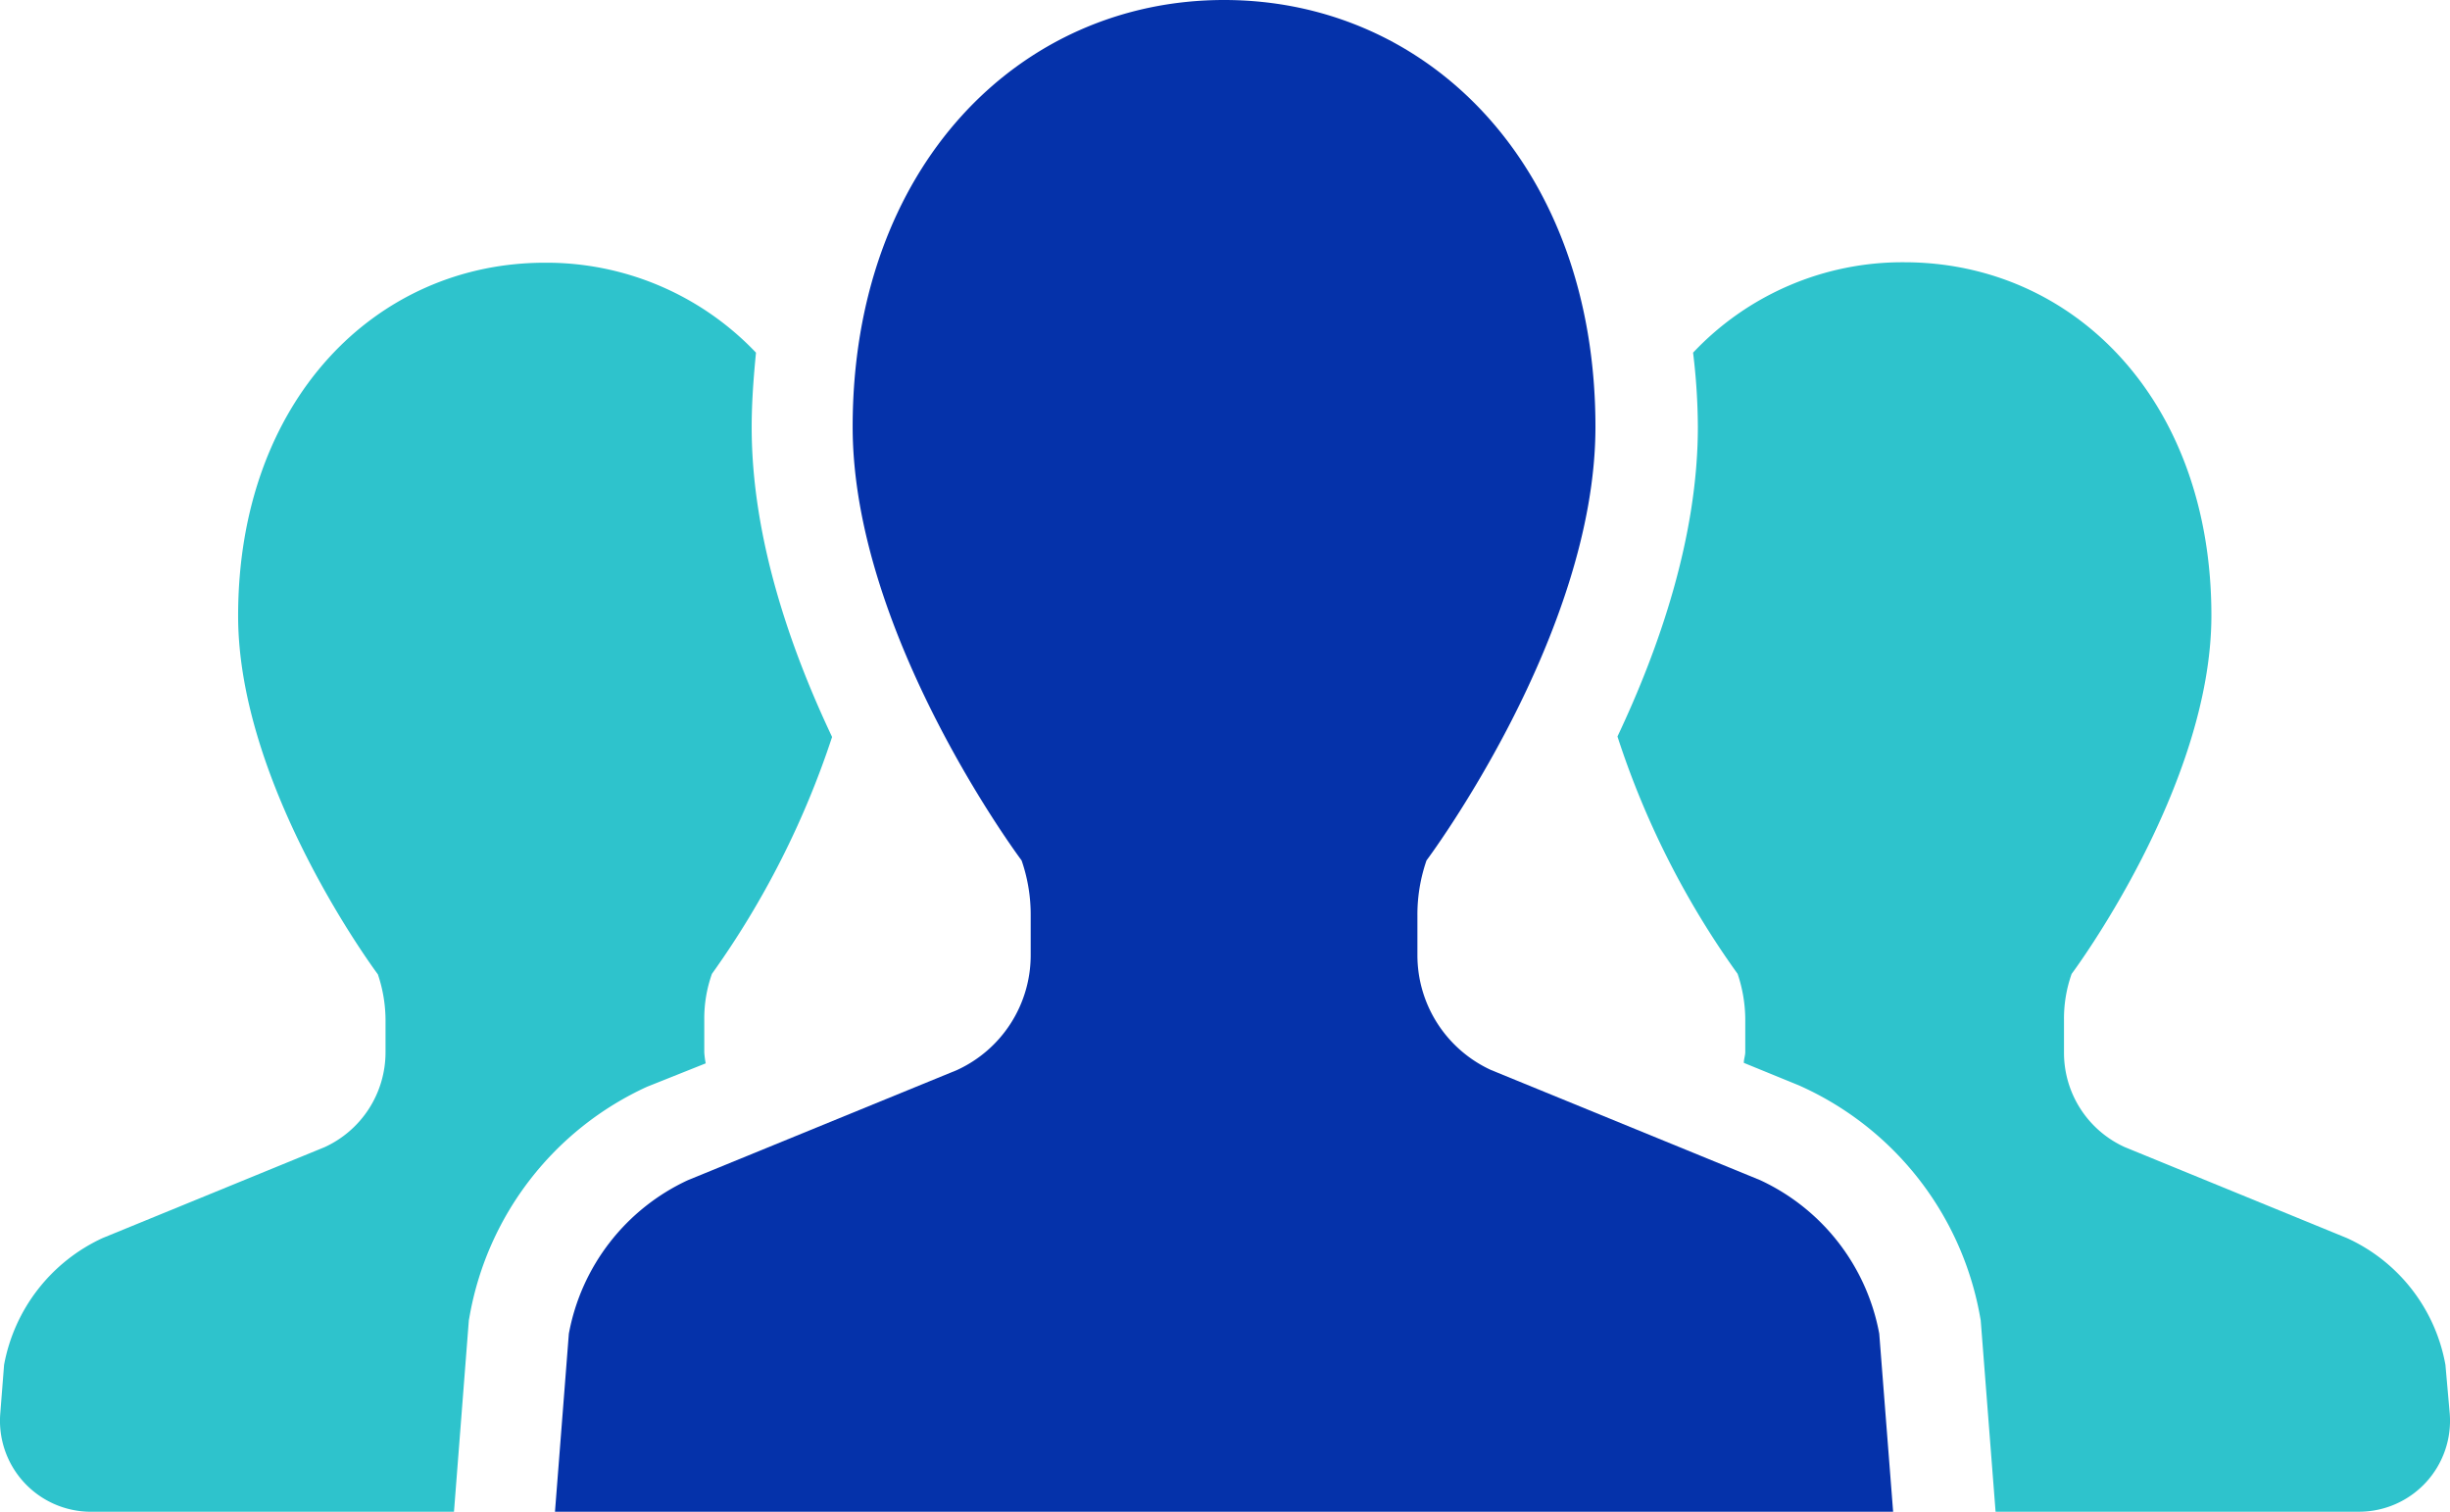
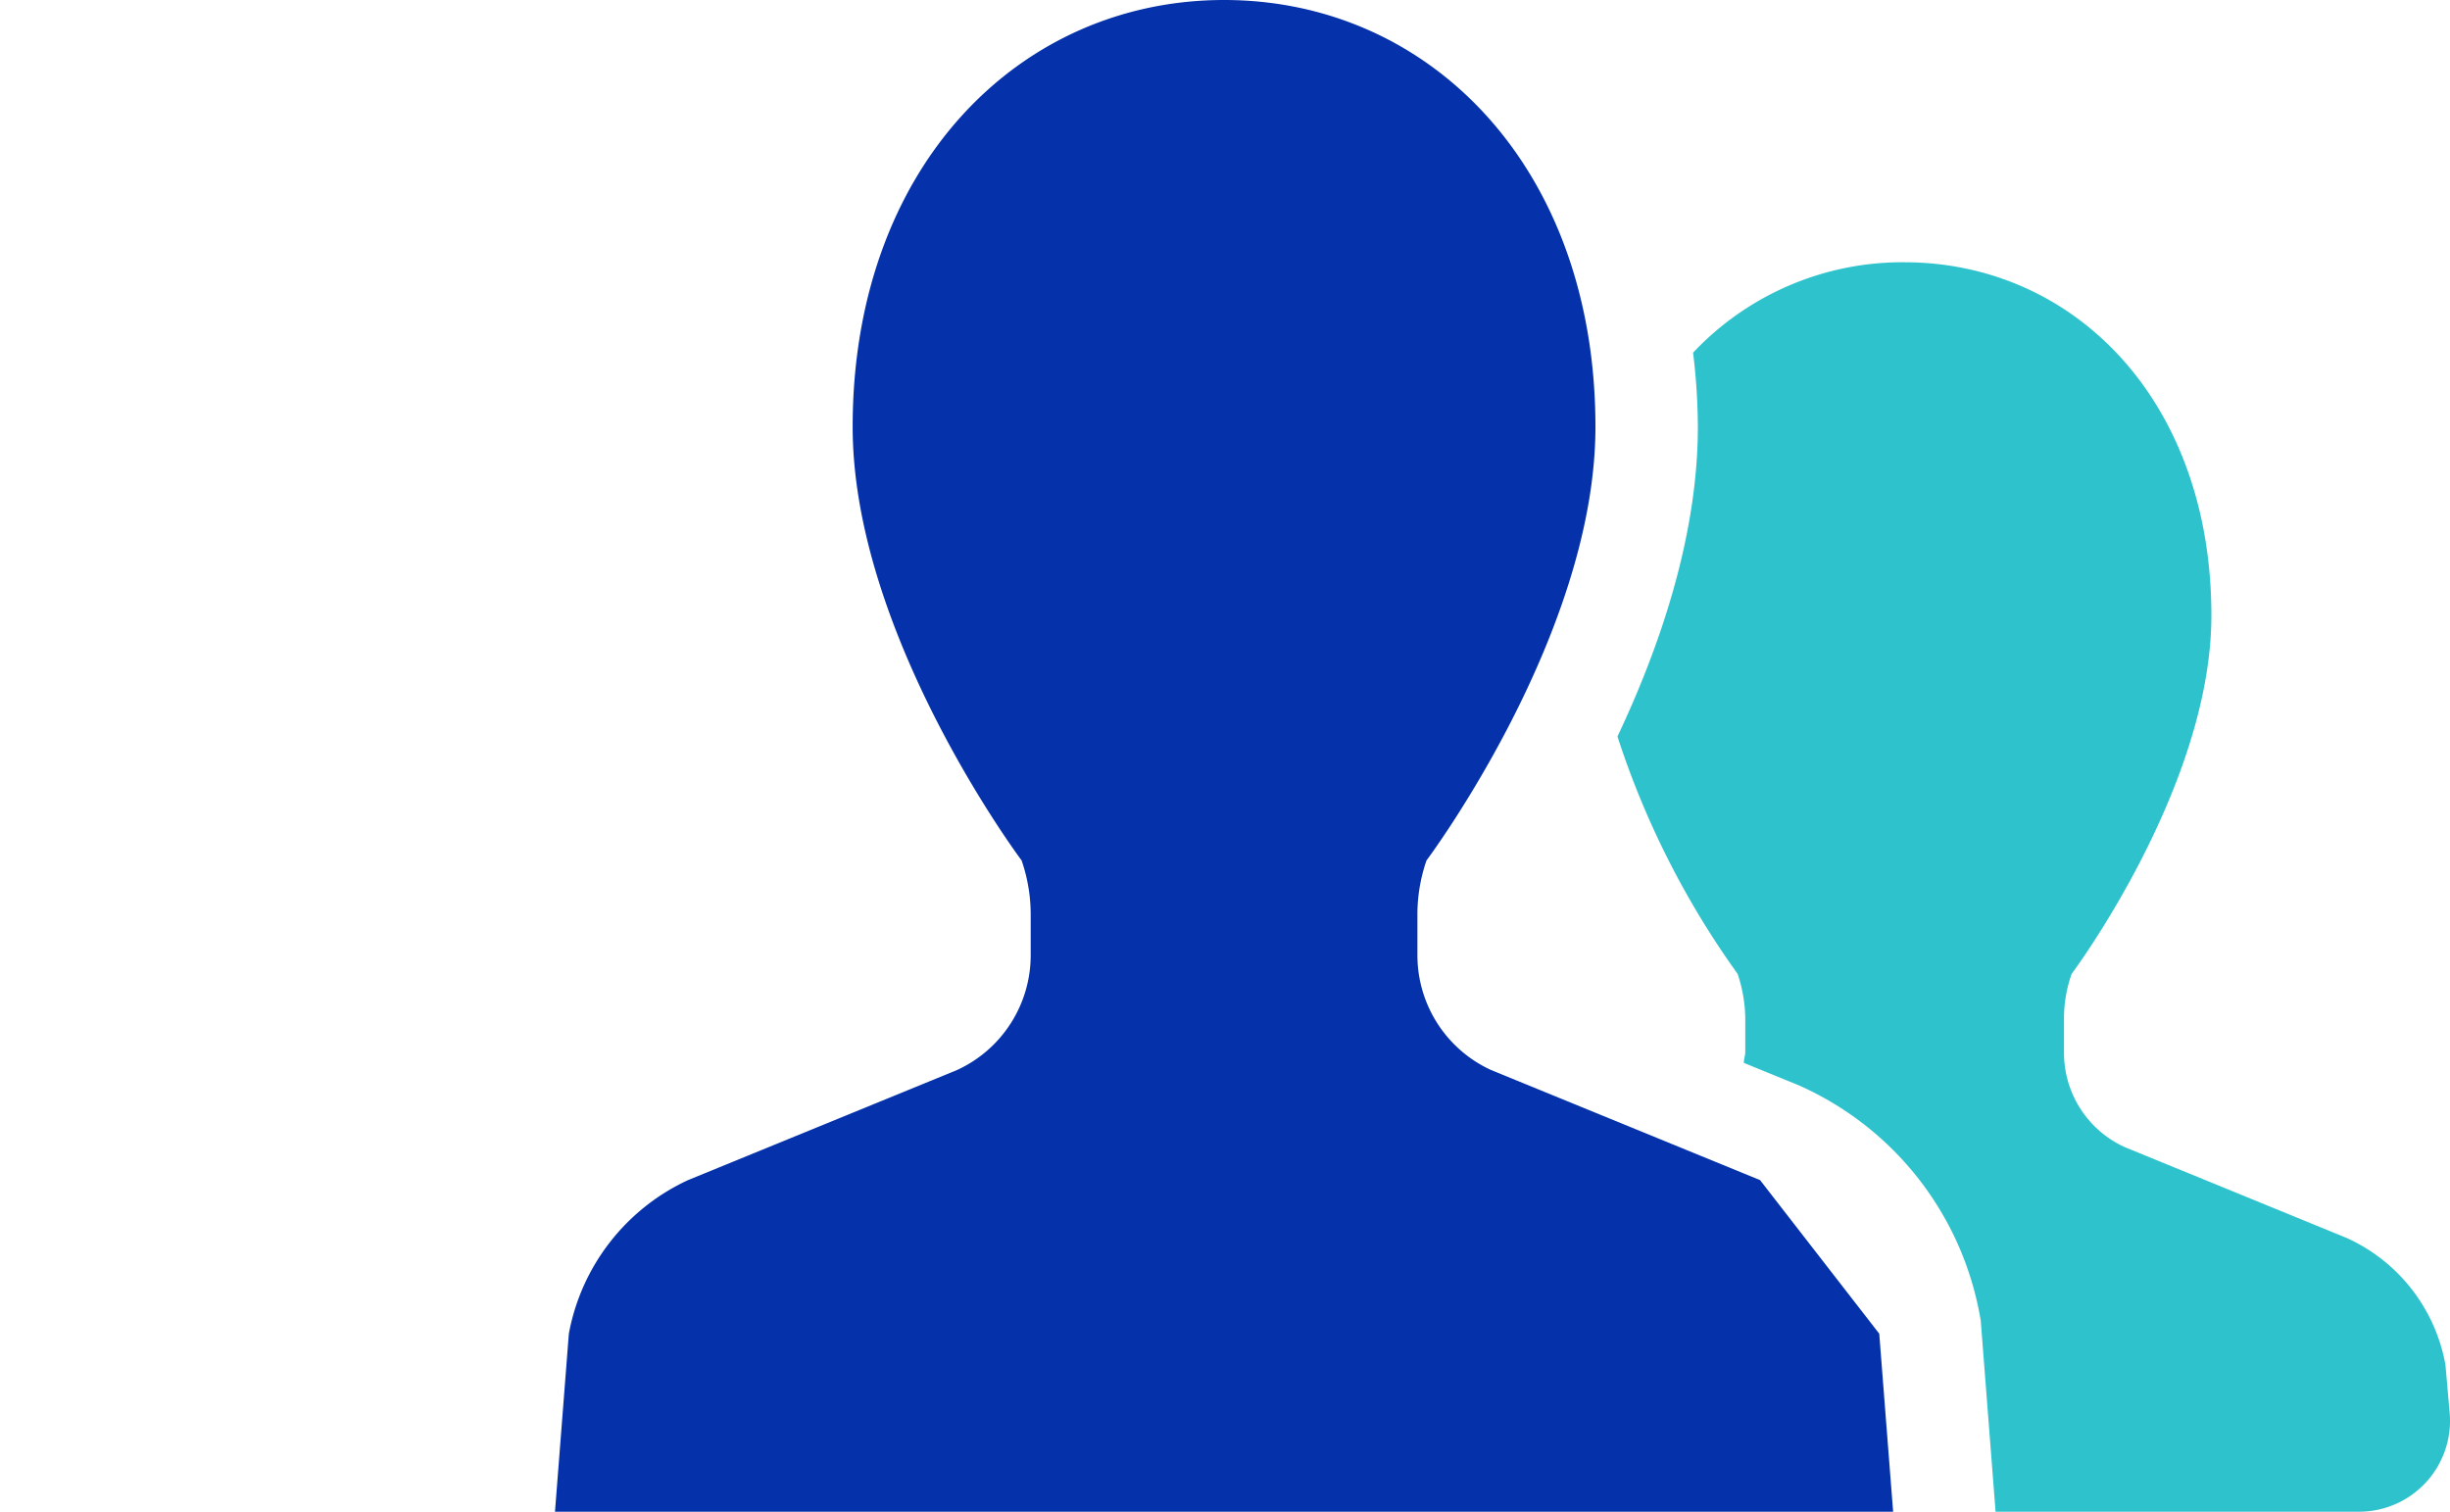
<svg xmlns="http://www.w3.org/2000/svg" width="197.791" height="122.057" viewBox="0 0 197.791 122.057">
  <g id="人物アイコン_チーム" data-name="人物アイコン　チーム" transform="translate(-0.145 -98)">
-     <path id="パス_302" data-name="パス 302" d="M57.118,217.541a6.994,6.994,0,0,1-.116-.889v-2.666a10.773,10.773,0,0,1,.618-3.671,70.971,70.971,0,0,0,9.7-19.126c-3.4-7.187-6.491-16.112-6.491-25,0-2.048.155-4.057.348-6.028A23.323,23.323,0,0,0,44.136,152.9c-13.678,0-24.767,11.166-24.767,28.515,0,13.871,11.282,28.94,11.282,28.94a11.613,11.613,0,0,1,.618,3.671v2.627a8.427,8.427,0,0,1-4.907,7.65L8.435,231.644A14.079,14.079,0,0,0,.475,241.883l-.309,3.941a7.347,7.347,0,0,0,7.341,7.921H36.795l1.2-15.455.077-.425a25.2,25.2,0,0,1,14.3-18.43Z" transform="translate(0 -33.688)" fill="#2ec3cc" />
    <path id="パス_303" data-name="パス 303" d="M404.943,241.822a13.94,13.94,0,0,0-7.959-10.239l-17.928-7.341a8.363,8.363,0,0,1-4.907-7.65v-2.666a10.773,10.773,0,0,1,.618-3.671s11.282-15.069,11.282-28.94c0-17.348-11.089-28.515-24.805-28.515a23.211,23.211,0,0,0-17.039,7.3,50.839,50.839,0,0,1,.386,5.989c0,8.848-3.091,17.812-6.491,25a69.609,69.609,0,0,0,9.7,19.164,11.612,11.612,0,0,1,.618,3.671v2.627c0,.309-.116.58-.116.889l4.443,1.816A25.278,25.278,0,0,1,367.349,237.8l.077.425,1.2,15.455H397.95a7.347,7.347,0,0,0,7.341-7.921Z" transform="translate(-207.376 -33.626)" fill="#2ec3cc" />
-     <path id="パス_304" data-name="パス 304" d="M213.39,193.281l-21.714-8.887a10.2,10.2,0,0,1-5.95-9.273v-3.207a13.4,13.4,0,0,1,.734-4.443s13.639-18.2,13.639-35.006C200.1,111.485,186.691,98,170.116,98c-16.537,0-29.983,13.485-29.983,34.465,0,16.807,13.639,35.006,13.639,35.006a13.4,13.4,0,0,1,.734,4.443v3.207a10.2,10.2,0,0,1-5.95,9.273l-21.714,8.887a17.08,17.08,0,0,0-9.621,12.4l-1.12,14.373H224.131l-1.12-14.373A17.08,17.08,0,0,0,213.39,193.281Z" transform="translate(-71.152)" fill="#0532aa" />
+     <path id="パス_304" data-name="パス 304" d="M213.39,193.281l-21.714-8.887a10.2,10.2,0,0,1-5.95-9.273v-3.207a13.4,13.4,0,0,1,.734-4.443s13.639-18.2,13.639-35.006C200.1,111.485,186.691,98,170.116,98c-16.537,0-29.983,13.485-29.983,34.465,0,16.807,13.639,35.006,13.639,35.006a13.4,13.4,0,0,1,.734,4.443v3.207a10.2,10.2,0,0,1-5.95,9.273l-21.714,8.887a17.08,17.08,0,0,0-9.621,12.4l-1.12,14.373H224.131l-1.12-14.373Z" transform="translate(-71.152)" fill="#0532aa" />
  </g>
</svg>